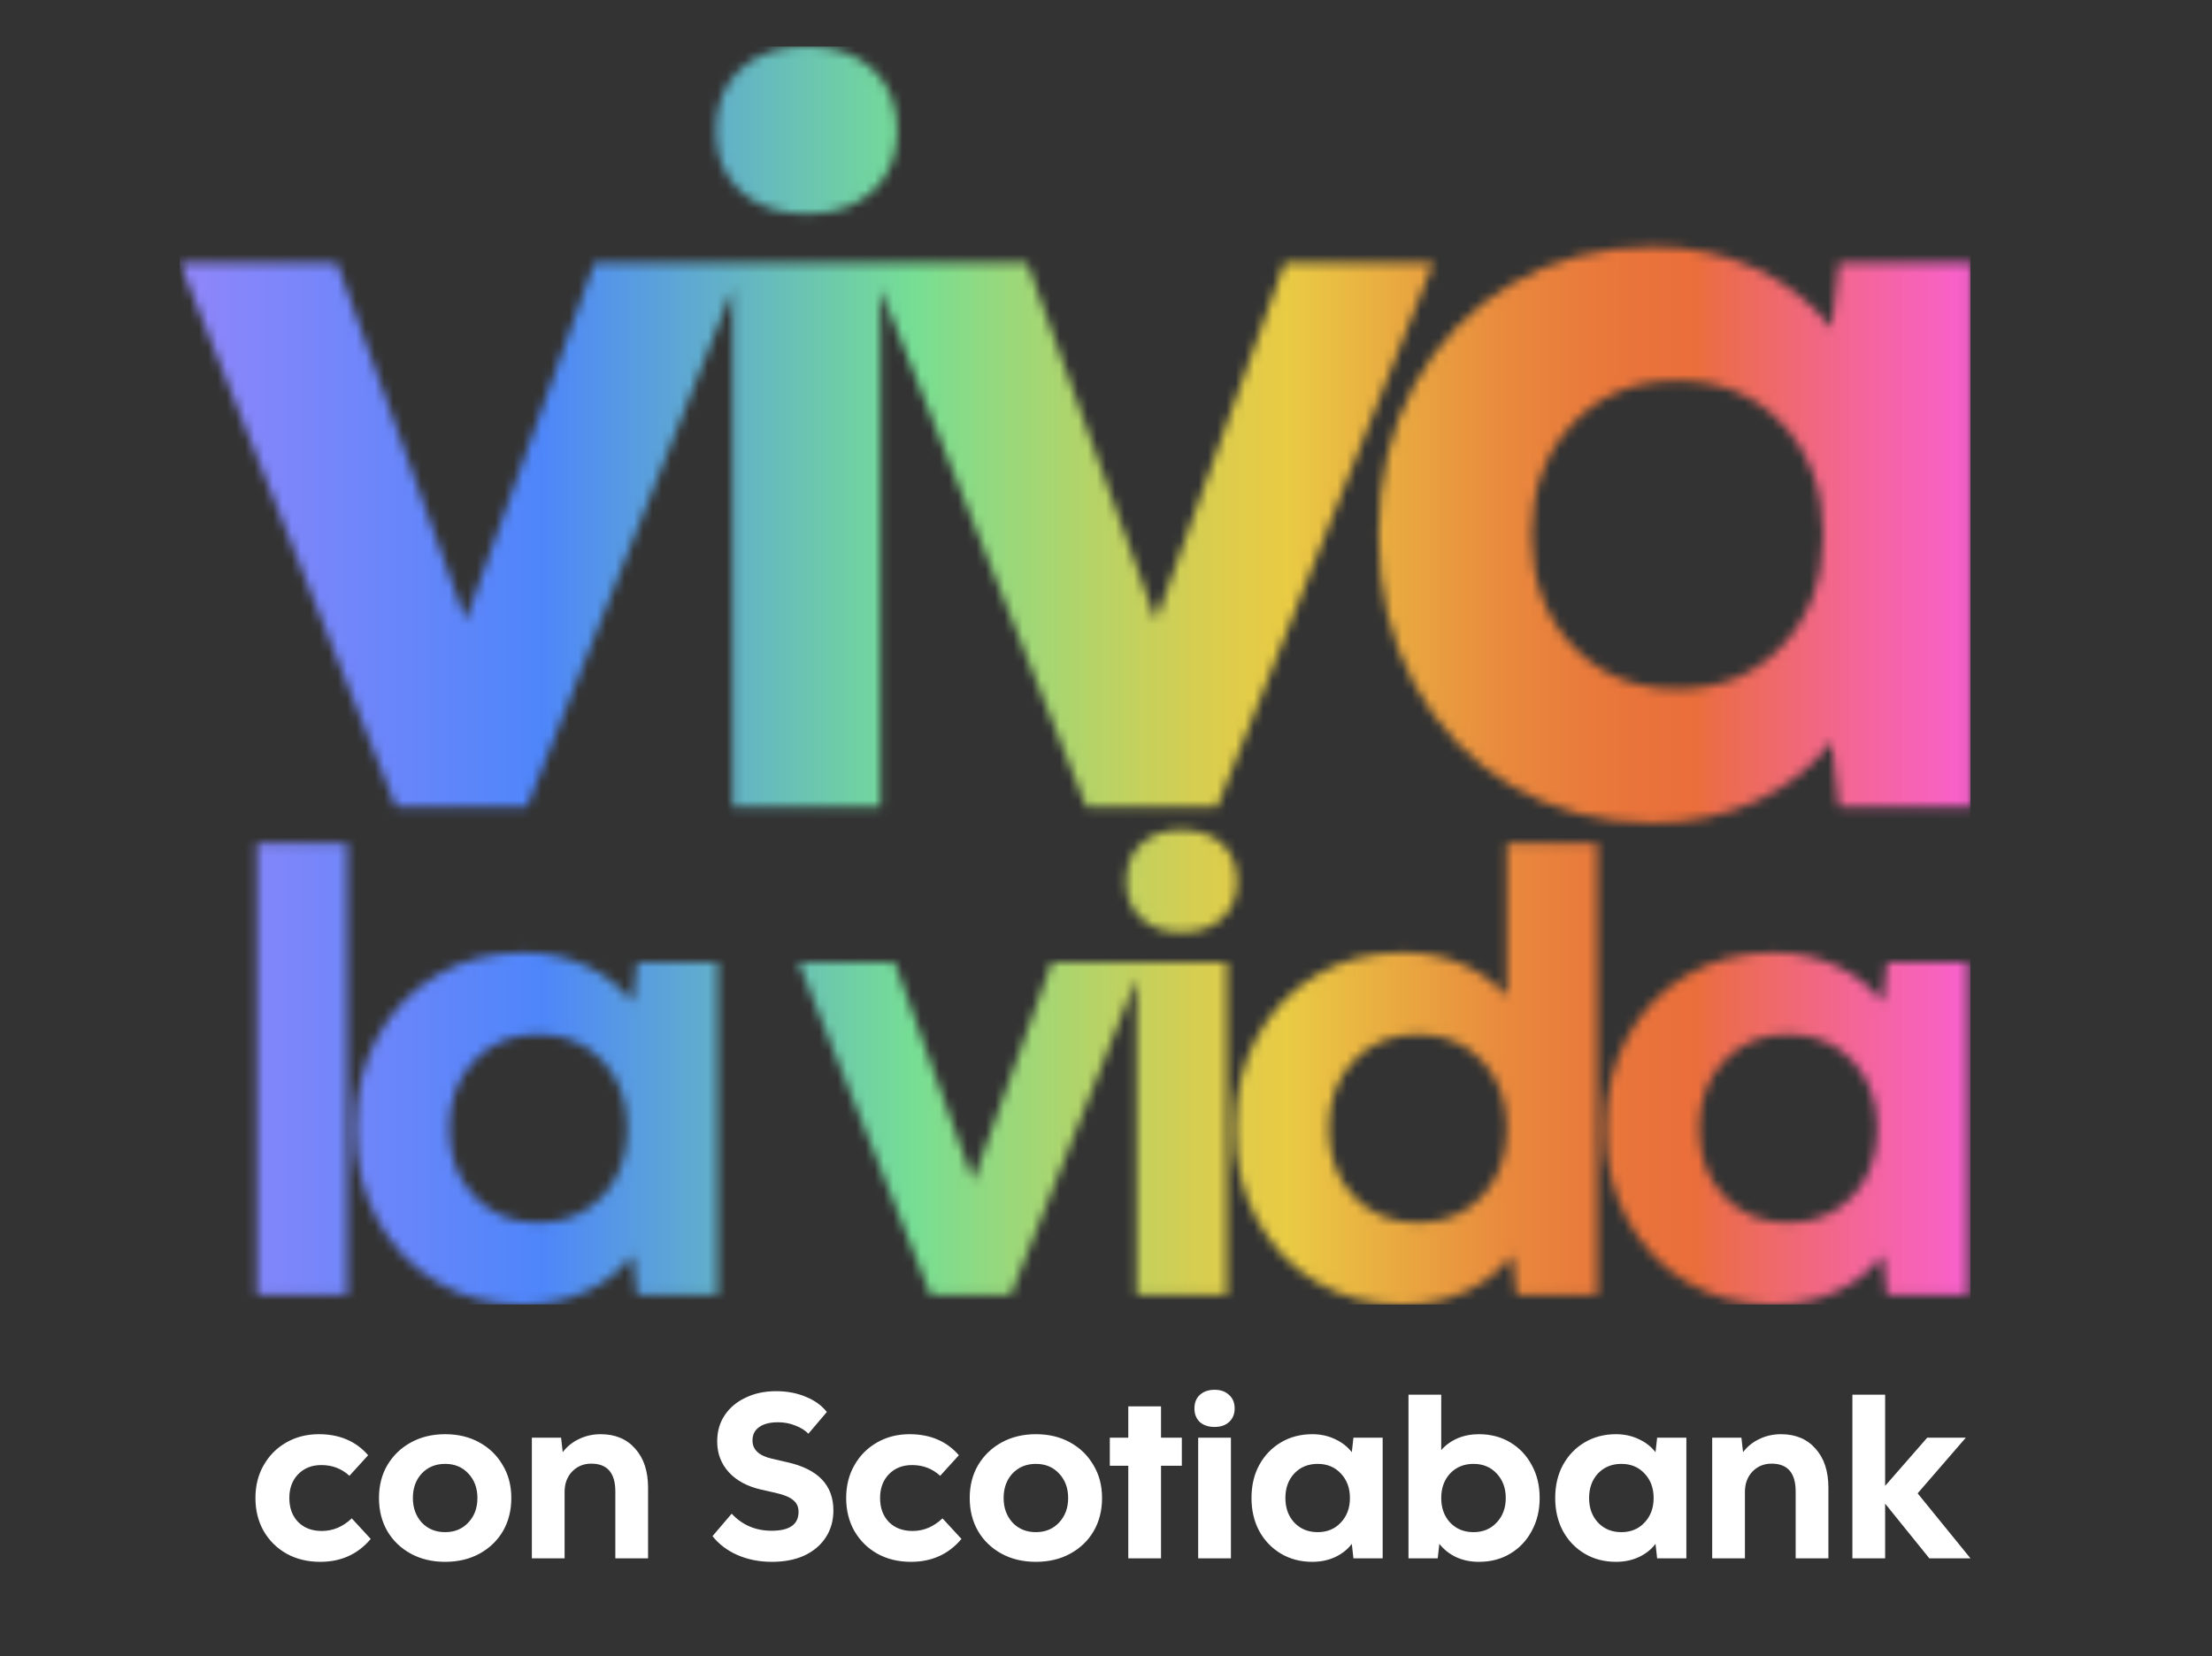
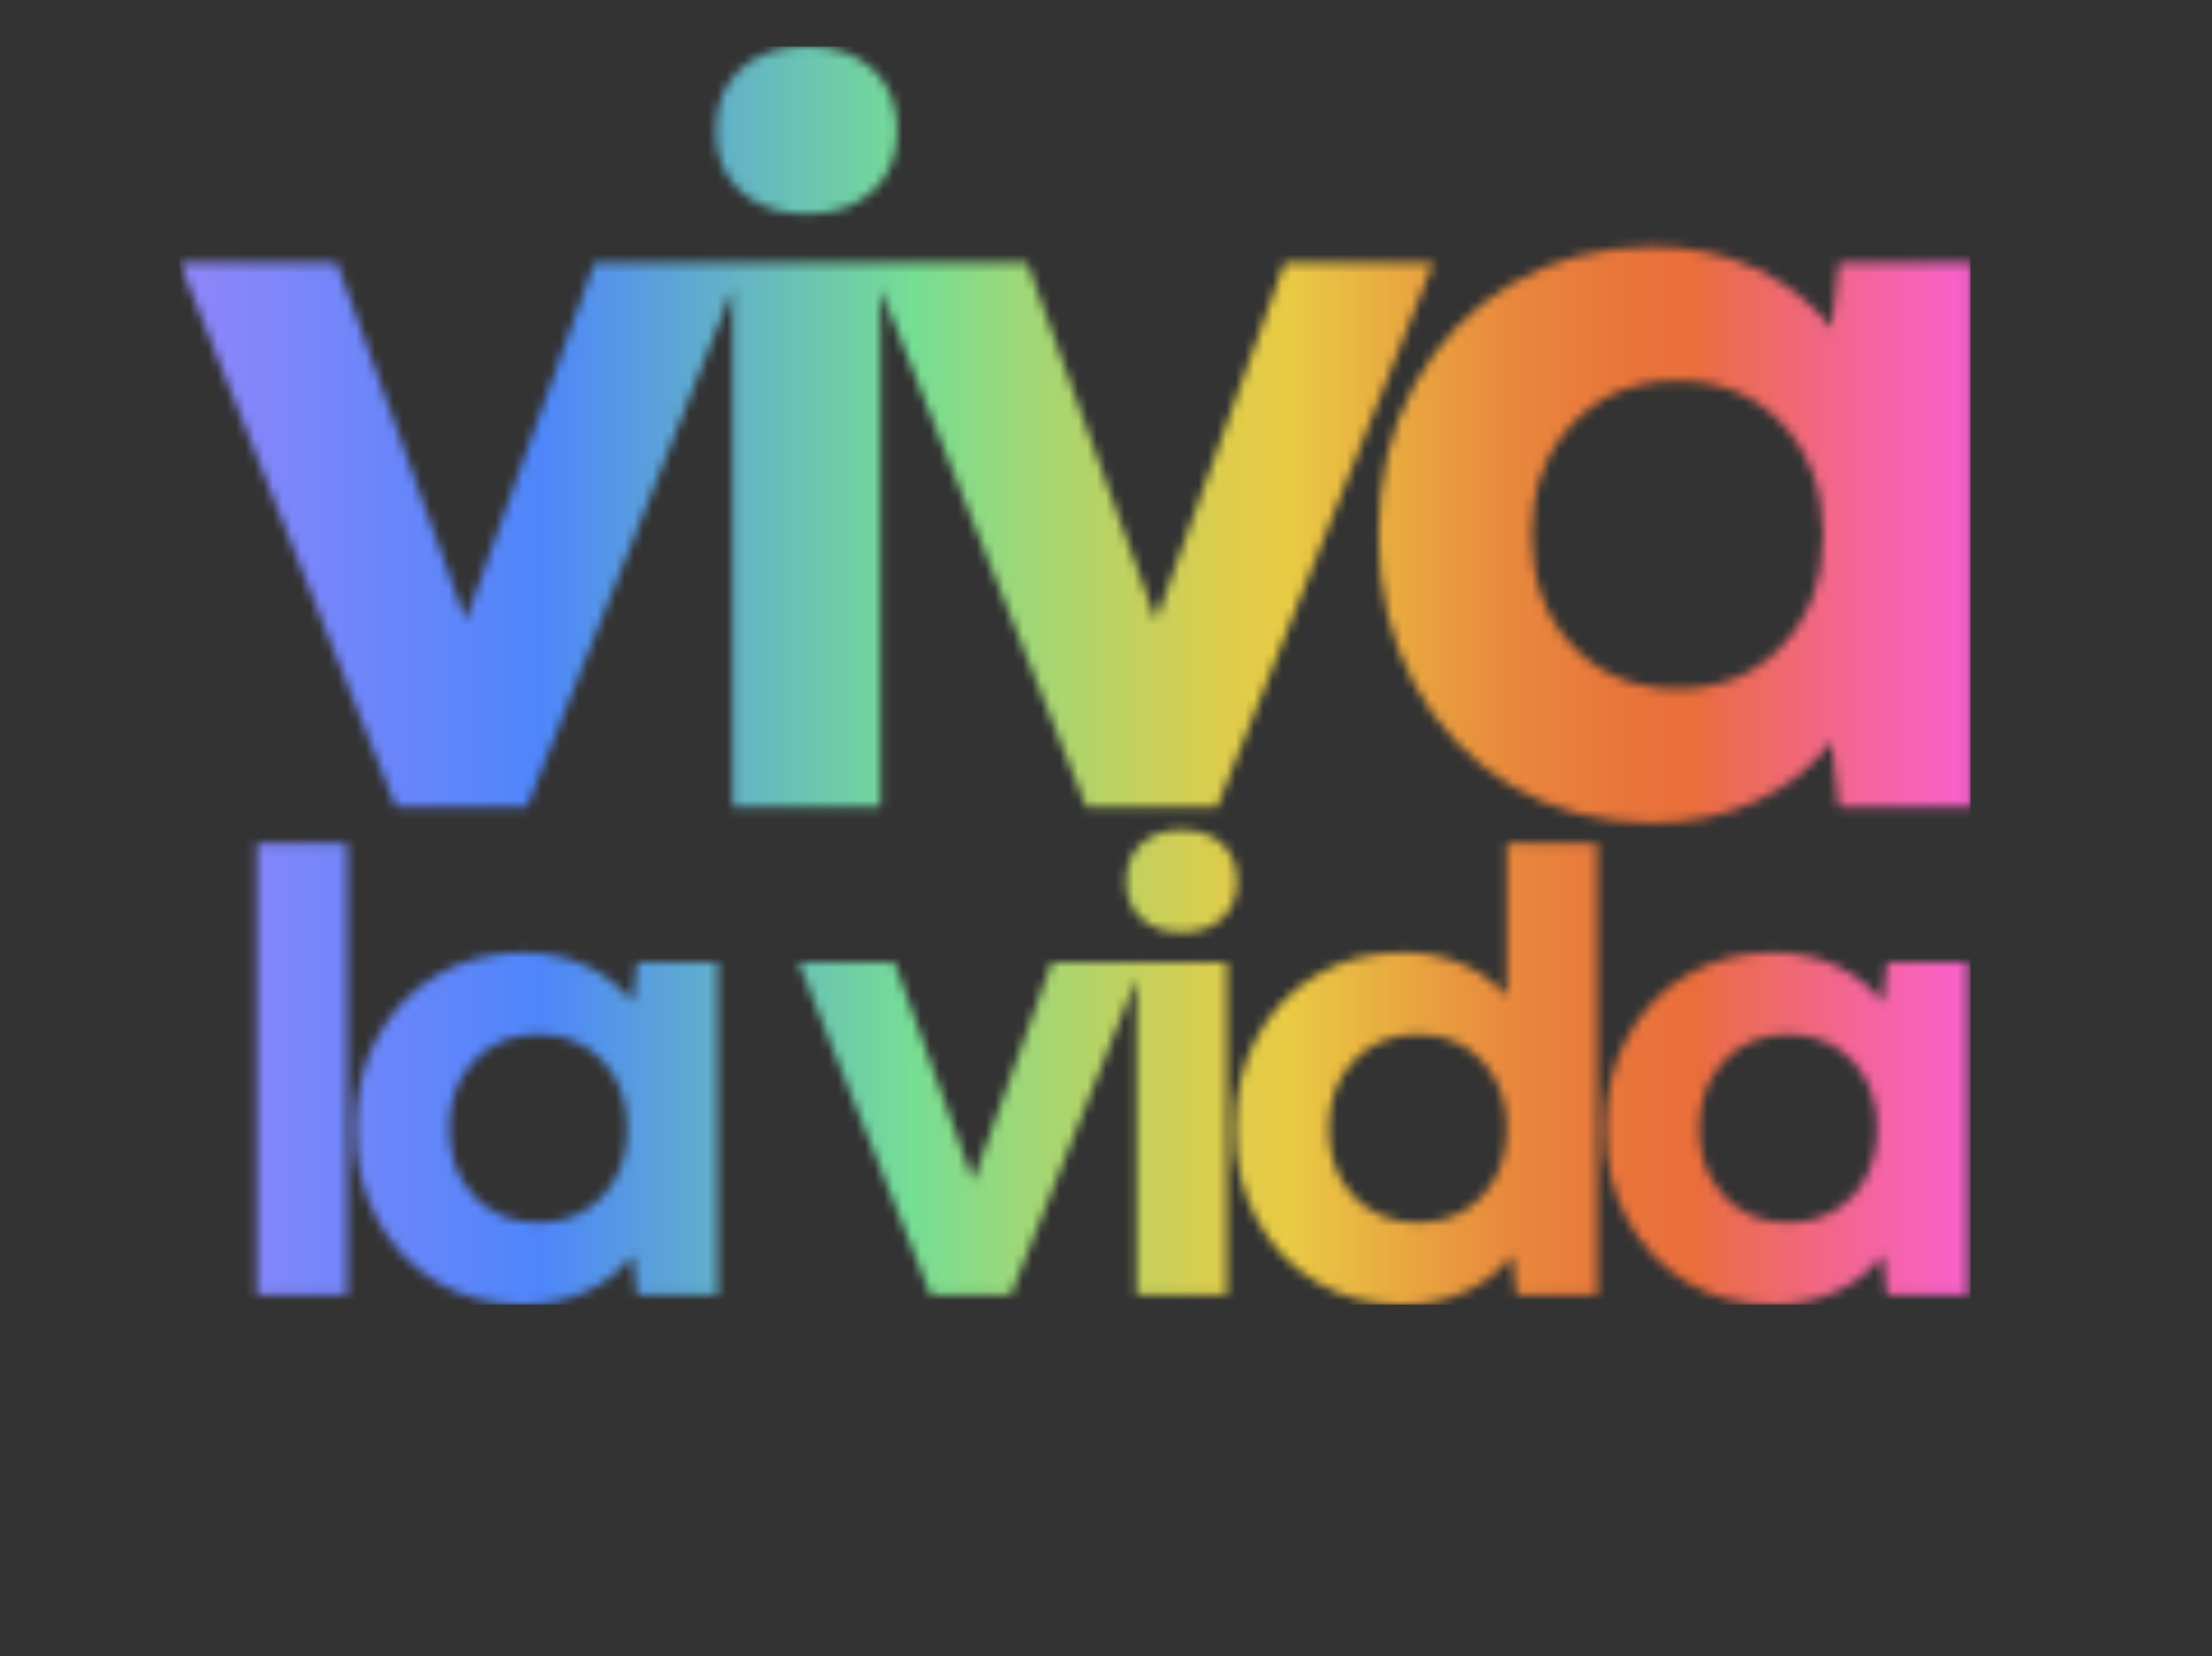
<svg xmlns="http://www.w3.org/2000/svg" width="239" height="179" viewBox="0 0 239 179" fill="none">
  <rect x="0" y="0" width="239" height="179" fill="#333333" stroke="none" />
  <g clip-path="url(#clip0_683_183)">
    <mask id="mask0_683_183" style="mask-type:luminance" maskUnits="userSpaceOnUse" x="19" y="5" width="194" height="136">
      <path d="M123.488 103.972H113.659L105.154 127.608L96.649 103.972H86.262L100.553 139.948H109.201L122.796 105.731V139.948H132.556V103.972H123.493H123.488ZM51.221 129.278C49.432 127.371 48.537 124.935 48.537 121.955C48.537 118.975 49.432 116.539 51.221 114.636C53.009 112.729 55.322 111.78 58.159 111.78C60.995 111.78 63.308 112.734 65.097 114.636C66.886 116.544 67.78 118.985 67.78 121.955C67.78 124.925 66.886 127.371 65.097 129.278C63.308 131.186 60.995 132.135 58.159 132.135C55.322 132.135 53.009 131.181 51.221 129.278ZM47.208 105.366C44.465 106.991 42.316 109.235 40.759 112.091C39.202 114.953 38.422 118.239 38.422 121.96C38.422 125.681 39.197 128.908 40.759 131.789C42.316 134.67 44.465 136.928 47.208 138.554C49.95 140.18 53.064 140.995 56.553 140.995C59.018 140.995 61.282 140.516 63.352 139.567C65.418 138.613 67.083 137.304 68.338 135.629L68.828 139.952H77.545V103.977H68.828L68.338 108.301C67.039 106.626 65.364 105.316 63.318 104.362C61.272 103.409 59.018 102.934 56.553 102.934C53.069 102.934 49.95 103.75 47.208 105.376M186.272 129.278C184.483 127.371 183.588 124.935 183.588 121.955C183.588 118.975 184.483 116.539 186.272 114.636C188.061 112.729 190.373 111.78 193.21 111.78C196.046 111.78 198.359 112.734 200.148 114.636C201.937 116.544 202.831 118.985 202.831 121.955C202.831 124.925 201.937 127.371 200.148 129.278C198.359 131.186 196.046 132.135 193.21 132.135C190.373 132.135 188.061 131.181 186.272 129.278ZM182.264 105.366C179.521 106.991 177.372 109.235 175.815 112.091C174.259 114.953 173.478 118.239 173.478 121.96C173.478 125.681 174.254 128.908 175.815 131.789C177.372 134.67 179.521 136.928 182.264 138.554C185.007 140.18 188.12 140.995 191.609 140.995C194.07 140.995 196.338 140.516 198.409 139.567C200.474 138.613 202.14 137.304 203.395 135.629L203.884 139.952H212.601V103.977H203.884L203.395 108.301C202.095 106.626 200.42 105.316 198.374 104.362C196.328 103.409 194.075 102.934 191.609 102.934C188.12 102.934 185.007 103.75 182.264 105.376M27.757 139.948H37.517V91.138H27.757V139.948ZM146.249 129.278C144.46 127.371 143.566 124.935 143.566 121.955C143.566 118.975 144.46 116.539 146.249 114.636C148.038 112.729 150.351 111.78 153.187 111.78C156.024 111.78 158.336 112.734 160.125 114.636C161.914 116.544 162.809 118.985 162.809 121.955C162.809 124.925 161.914 127.371 160.125 129.278C158.336 131.186 156.024 132.135 153.187 132.135C150.351 132.135 148.038 131.181 146.249 129.278ZM162.809 91.144V107.668C161.504 106.181 159.893 105.02 157.961 104.18C156.034 103.344 153.904 102.924 151.581 102.924C148.097 102.924 144.979 103.74 142.236 105.366C139.494 106.991 137.344 109.235 135.788 112.091C134.231 114.953 133.45 118.239 133.45 121.96C133.45 125.681 134.226 128.908 135.788 131.789C137.344 134.67 139.494 136.928 142.236 138.554C144.979 140.18 148.092 140.995 151.581 140.995C154.047 140.995 156.31 140.516 158.381 139.567C160.447 138.613 162.112 137.304 163.367 135.629L163.856 139.952H172.573V91.148H162.814L162.809 91.144ZM123.31 91.178C122.218 92.176 121.674 93.54 121.674 95.255C121.674 96.97 122.218 98.264 123.31 99.263C124.402 100.261 125.855 100.76 127.668 100.76C129.482 100.76 130.935 100.261 132.027 99.263C133.119 98.264 133.663 96.925 133.663 95.255C133.663 93.585 133.114 92.176 132.027 91.178C130.935 90.18 129.482 89.681 127.668 89.681C125.855 89.681 124.402 90.18 123.31 91.178ZM138.807 28.379L124.896 67.038L110.985 28.379H64.232L50.321 67.038L36.41 28.379H19.416L42.79 87.22H56.928L79.166 31.255V87.22H95.132V31.245L117.37 87.215H131.508L154.887 28.374H138.807V28.379ZM169.88 69.771C166.955 66.653 165.492 62.664 165.492 57.797C165.492 52.929 166.955 48.941 169.88 45.823C172.806 42.705 176.586 41.148 181.226 41.148C185.867 41.148 189.647 42.705 192.572 45.823C195.498 48.941 196.966 52.934 196.966 57.797C196.966 62.66 195.503 66.653 192.572 69.771C189.647 72.889 185.862 74.445 181.226 74.445C176.591 74.445 172.806 72.889 169.88 69.771ZM163.323 30.657C158.836 33.321 155.322 36.987 152.772 41.662C150.222 46.337 148.952 51.719 148.952 57.797C148.952 63.875 150.222 69.163 152.772 73.877C155.317 78.592 158.836 82.278 163.323 84.937C167.81 87.595 172.9 88.93 178.602 88.93C182.63 88.93 186.336 88.149 189.721 86.592C193.101 85.035 195.824 82.886 197.875 80.148L198.67 87.22H212.927V28.379H198.67L197.875 35.451C195.745 32.713 193.007 30.568 189.667 29.007C186.321 27.45 182.635 26.669 178.607 26.669C172.905 26.669 167.81 27.999 163.328 30.662M80.021 7.451C78.232 9.087 77.342 11.31 77.342 14.122C77.342 16.934 78.232 19.044 80.021 20.68C81.805 22.316 84.181 23.131 87.147 23.131C90.112 23.131 92.484 22.316 94.272 20.68C96.056 19.044 96.951 16.86 96.951 14.122C96.951 11.385 96.056 9.087 94.272 7.451C92.484 5.815 90.112 5 87.147 5C84.181 5 81.805 5.82 80.021 7.451Z" fill="white" />
    </mask>
    <g mask="url(#mask0_683_183)">
      <path d="M212.927 5H19.416V140.995H212.927V5Z" fill="url(#paint0_linear_683_183)" />
    </g>
  </g>
-   <path d="M38.008 164.088L40.054 166.311C38.673 167.962 36.854 168.787 34.597 168.787C33.233 168.787 32.02 168.492 30.959 167.903C29.915 167.313 29.09 166.497 28.483 165.452C27.894 164.408 27.599 163.221 27.599 161.89C27.599 160.559 27.894 159.38 28.483 158.353C29.073 157.309 29.881 156.492 30.909 155.902C31.953 155.296 33.132 154.993 34.446 154.993C36.686 154.993 38.463 155.751 39.776 157.267L37.755 159.49C36.913 158.715 35.903 158.328 34.724 158.328C33.696 158.328 32.862 158.656 32.222 159.313C31.582 159.97 31.262 160.829 31.262 161.89C31.262 162.968 31.582 163.835 32.222 164.492C32.862 165.132 33.713 165.452 34.774 165.452C35.97 165.452 37.048 164.997 38.008 164.088ZM48.097 168.787C46.699 168.787 45.461 168.492 44.383 167.903C43.305 167.313 42.463 166.505 41.856 165.478C41.25 164.433 40.947 163.237 40.947 161.89C40.947 160.543 41.25 159.355 41.856 158.328C42.48 157.283 43.33 156.467 44.408 155.877C45.486 155.288 46.715 154.993 48.097 154.993C49.495 154.993 50.724 155.288 51.785 155.877C52.863 156.467 53.705 157.283 54.312 158.328C54.935 159.355 55.246 160.543 55.246 161.89C55.246 163.237 54.943 164.433 54.337 165.478C53.731 166.505 52.889 167.313 51.81 167.903C50.733 168.492 49.495 168.787 48.097 168.787ZM48.097 165.579C49.124 165.579 49.958 165.233 50.598 164.543C51.255 163.852 51.583 162.968 51.583 161.89C51.583 160.812 51.255 159.928 50.598 159.237C49.958 158.547 49.124 158.201 48.097 158.201C47.069 158.201 46.227 158.547 45.57 159.237C44.93 159.928 44.61 160.812 44.61 161.89C44.61 162.951 44.93 163.835 45.57 164.543C46.227 165.233 47.069 165.579 48.097 165.579ZM57.466 168.408V155.372H60.624L60.8 156.938C61.255 156.332 61.836 155.86 62.544 155.523C63.268 155.17 64.051 154.993 64.893 154.993C66.477 154.993 67.723 155.515 68.632 156.559C69.559 157.587 70.022 158.993 70.022 160.778V168.408H66.485V161.183C66.485 159.178 65.618 158.176 63.883 158.176C63.057 158.176 62.367 158.462 61.811 159.035C61.272 159.608 61.003 160.34 61.003 161.233V168.408H57.466ZM76.984 166.008L79.056 163.583C80.201 164.812 81.641 165.427 83.376 165.427C85.313 165.427 86.281 164.745 86.281 163.381C86.281 162.842 86.088 162.421 85.7 162.117C85.33 161.797 84.698 161.536 83.806 161.334L82.239 160.98C80.757 160.644 79.595 160.02 78.753 159.111C77.911 158.185 77.49 157.073 77.49 155.776C77.49 154.698 77.759 153.755 78.298 152.946C78.837 152.138 79.586 151.506 80.546 151.052C81.507 150.58 82.61 150.344 83.856 150.344C85.035 150.344 86.105 150.546 87.065 150.95C88.025 151.338 88.783 151.885 89.338 152.593L87.343 154.942C86.989 154.572 86.517 154.277 85.928 154.058C85.355 153.822 84.732 153.704 84.058 153.704C83.182 153.704 82.5 153.881 82.012 154.235C81.54 154.572 81.304 155.052 81.304 155.675C81.304 156.669 82.012 157.326 83.427 157.646L85.069 158.025C88.387 158.766 90.046 160.5 90.046 163.229C90.046 164.341 89.768 165.318 89.212 166.16C88.673 166.985 87.907 167.633 86.913 168.105C85.919 168.56 84.749 168.787 83.401 168.787C82.054 168.787 80.816 168.543 79.688 168.055C78.576 167.566 77.675 166.884 76.984 166.008ZM101.835 164.088L103.882 166.311C102.501 167.962 100.682 168.787 98.425 168.787C97.06 168.787 95.848 168.492 94.787 167.903C93.742 167.313 92.917 166.497 92.311 165.452C91.721 164.408 91.426 163.221 91.426 161.89C91.426 160.559 91.721 159.38 92.311 158.353C92.9 157.309 93.709 156.492 94.736 155.902C95.78 155.296 96.959 154.993 98.273 154.993C100.513 154.993 102.29 155.751 103.604 157.267L101.583 159.49C100.741 158.715 99.73 158.328 98.551 158.328C97.524 158.328 96.69 158.656 96.05 159.313C95.41 159.97 95.09 160.829 95.09 161.89C95.09 162.968 95.41 163.835 96.05 164.492C96.69 165.132 97.54 165.452 98.602 165.452C99.797 165.452 100.875 164.997 101.835 164.088ZM111.924 168.787C110.526 168.787 109.288 168.492 108.21 167.903C107.132 167.313 106.29 166.505 105.684 165.478C105.077 164.433 104.774 163.237 104.774 161.89C104.774 160.543 105.077 159.355 105.684 158.328C106.307 157.283 107.157 156.467 108.235 155.877C109.313 155.288 110.543 154.993 111.924 154.993C113.322 154.993 114.552 155.288 115.613 155.877C116.691 156.467 117.533 157.283 118.139 158.328C118.762 159.355 119.074 160.543 119.074 161.89C119.074 163.237 118.771 164.433 118.164 165.478C117.558 166.505 116.716 167.313 115.638 167.903C114.56 168.492 113.322 168.787 111.924 168.787ZM111.924 165.579C112.951 165.579 113.785 165.233 114.425 164.543C115.082 163.852 115.41 162.968 115.41 161.89C115.41 160.812 115.082 159.928 114.425 159.237C113.785 158.547 112.951 158.201 111.924 158.201C110.897 158.201 110.054 158.547 109.398 159.237C108.758 159.928 108.438 160.812 108.438 161.89C108.438 162.951 108.758 163.835 109.398 164.543C110.054 165.233 110.897 165.579 111.924 165.579ZM121.908 168.408V158.403H119.912V155.372H121.908V151.986H125.445V155.372H127.694V158.403H125.445V168.408H121.908ZM129.055 152.214C129.055 151.59 129.249 151.102 129.636 150.748C130.041 150.378 130.571 150.193 131.228 150.193C131.885 150.193 132.407 150.378 132.794 150.748C133.199 151.102 133.401 151.59 133.401 152.214C133.401 152.82 133.199 153.308 132.794 153.679C132.407 154.033 131.885 154.21 131.228 154.21C130.571 154.21 130.041 154.033 129.636 153.679C129.249 153.308 129.055 152.82 129.055 152.214ZM129.46 168.408V155.372H132.997V168.408H129.46ZM146.235 168.408L146.058 166.842C145.604 167.448 144.997 167.928 144.239 168.282C143.498 168.619 142.681 168.787 141.789 168.787C140.525 168.787 139.397 168.492 138.403 167.903C137.409 167.313 136.626 166.497 136.054 165.452C135.498 164.408 135.22 163.221 135.22 161.89C135.22 160.543 135.498 159.355 136.054 158.328C136.626 157.283 137.409 156.467 138.403 155.877C139.397 155.288 140.525 154.993 141.789 154.993C142.681 154.993 143.498 155.17 144.239 155.523C144.98 155.86 145.587 156.332 146.058 156.938L146.235 155.372H149.393V168.408H146.235ZM142.37 165.579C143.397 165.579 144.231 165.233 144.871 164.543C145.528 163.852 145.856 162.968 145.856 161.89C145.856 160.812 145.528 159.928 144.871 159.237C144.231 158.547 143.397 158.201 142.37 158.201C141.342 158.201 140.5 158.547 139.843 159.237C139.203 159.928 138.883 160.812 138.883 161.89C138.883 162.968 139.203 163.852 139.843 164.543C140.5 165.233 141.342 165.579 142.37 165.579ZM152.183 168.408V150.723H155.72V156.711C156.191 156.172 156.772 155.751 157.463 155.448C158.17 155.144 158.945 154.993 159.787 154.993C161.067 154.993 162.196 155.288 163.173 155.877C164.167 156.467 164.941 157.283 165.497 158.328C166.07 159.355 166.356 160.543 166.356 161.89C166.356 163.221 166.07 164.408 165.497 165.452C164.941 166.497 164.167 167.313 163.173 167.903C162.196 168.492 161.067 168.787 159.787 168.787C158.895 168.787 158.078 168.619 157.337 168.282C156.596 167.928 155.989 167.448 155.518 166.842L155.341 168.408H152.183ZM159.206 165.579C160.234 165.579 161.067 165.233 161.707 164.543C162.364 163.852 162.693 162.968 162.693 161.89C162.693 160.812 162.364 159.928 161.707 159.237C161.067 158.547 160.234 158.201 159.206 158.201C158.179 158.201 157.337 158.547 156.68 159.237C156.04 159.928 155.72 160.812 155.72 161.89C155.72 162.968 156.04 163.852 156.68 164.543C157.337 165.233 158.179 165.579 159.206 165.579ZM179.049 168.408L178.873 166.842C178.418 167.448 177.811 167.928 177.053 168.282C176.312 168.619 175.495 168.787 174.603 168.787C173.34 168.787 172.211 168.492 171.217 167.903C170.224 167.313 169.44 166.497 168.868 165.452C168.312 164.408 168.034 163.221 168.034 161.89C168.034 160.543 168.312 159.355 168.868 158.328C169.44 157.283 170.224 156.467 171.217 155.877C172.211 155.288 173.34 154.993 174.603 154.993C175.495 154.993 176.312 155.17 177.053 155.523C177.795 155.86 178.401 156.332 178.873 156.938L179.049 155.372H182.207V168.408H179.049ZM175.184 165.579C176.211 165.579 177.045 165.233 177.685 164.543C178.342 163.852 178.67 162.968 178.67 161.89C178.67 160.812 178.342 159.928 177.685 159.237C177.045 158.547 176.211 158.201 175.184 158.201C174.156 158.201 173.314 158.547 172.657 159.237C172.017 159.928 171.697 160.812 171.697 161.89C171.697 162.968 172.017 163.852 172.657 164.543C173.314 165.233 174.156 165.579 175.184 165.579ZM184.997 168.408V155.372H188.155L188.332 156.938C188.787 156.332 189.368 155.86 190.075 155.523C190.799 155.17 191.583 154.993 192.425 154.993C194.008 154.993 195.254 155.515 196.164 156.559C197.09 157.587 197.553 158.993 197.553 160.778V168.408H194.016V161.183C194.016 159.178 193.149 158.176 191.414 158.176C190.589 158.176 189.898 158.462 189.342 159.035C188.803 159.608 188.534 160.34 188.534 161.233V168.408H184.997ZM200.146 168.408V150.723H203.683V160.576L208.23 155.372H212.399L207.195 161.385L212.904 168.408H208.458L203.683 162.496V168.408H200.146Z" fill="white" />
  <defs>
    <linearGradient id="paint0_linear_683_183" x1="18.22" y1="71.621" x2="219.505" y2="71.621" gradientUnits="userSpaceOnUse">
      <stop stop-color="#9286FA" />
      <stop offset="0.2" stop-color="#4E86FA" />
      <stop offset="0.4" stop-color="#76DE94" />
      <stop offset="0.45" stop-color="#99D87B" />
      <stop offset="0.52" stop-color="#C4D15D" />
      <stop offset="0.57" stop-color="#DFCC4A" />
      <stop offset="0.6" stop-color="#E9CB44" />
      <stop offset="0.66" stop-color="#E9A940" />
      <stop offset="0.72" stop-color="#E9883D" />
      <stop offset="0.78" stop-color="#E9753B" />
      <stop offset="0.82" stop-color="#EA6E3B" />
      <stop offset="0.83" stop-color="#EB6C4A" />
      <stop offset="0.91" stop-color="#F4659C" />
      <stop offset="0.97" stop-color="#F960D0" />
      <stop offset="1" stop-color="#FC5FE4" />
    </linearGradient>
    <clipPath id="clip0_683_183">
      <rect width="193.511" height="135.995" fill="white" transform="translate(19.416 5)" />
    </clipPath>
  </defs>
</svg>